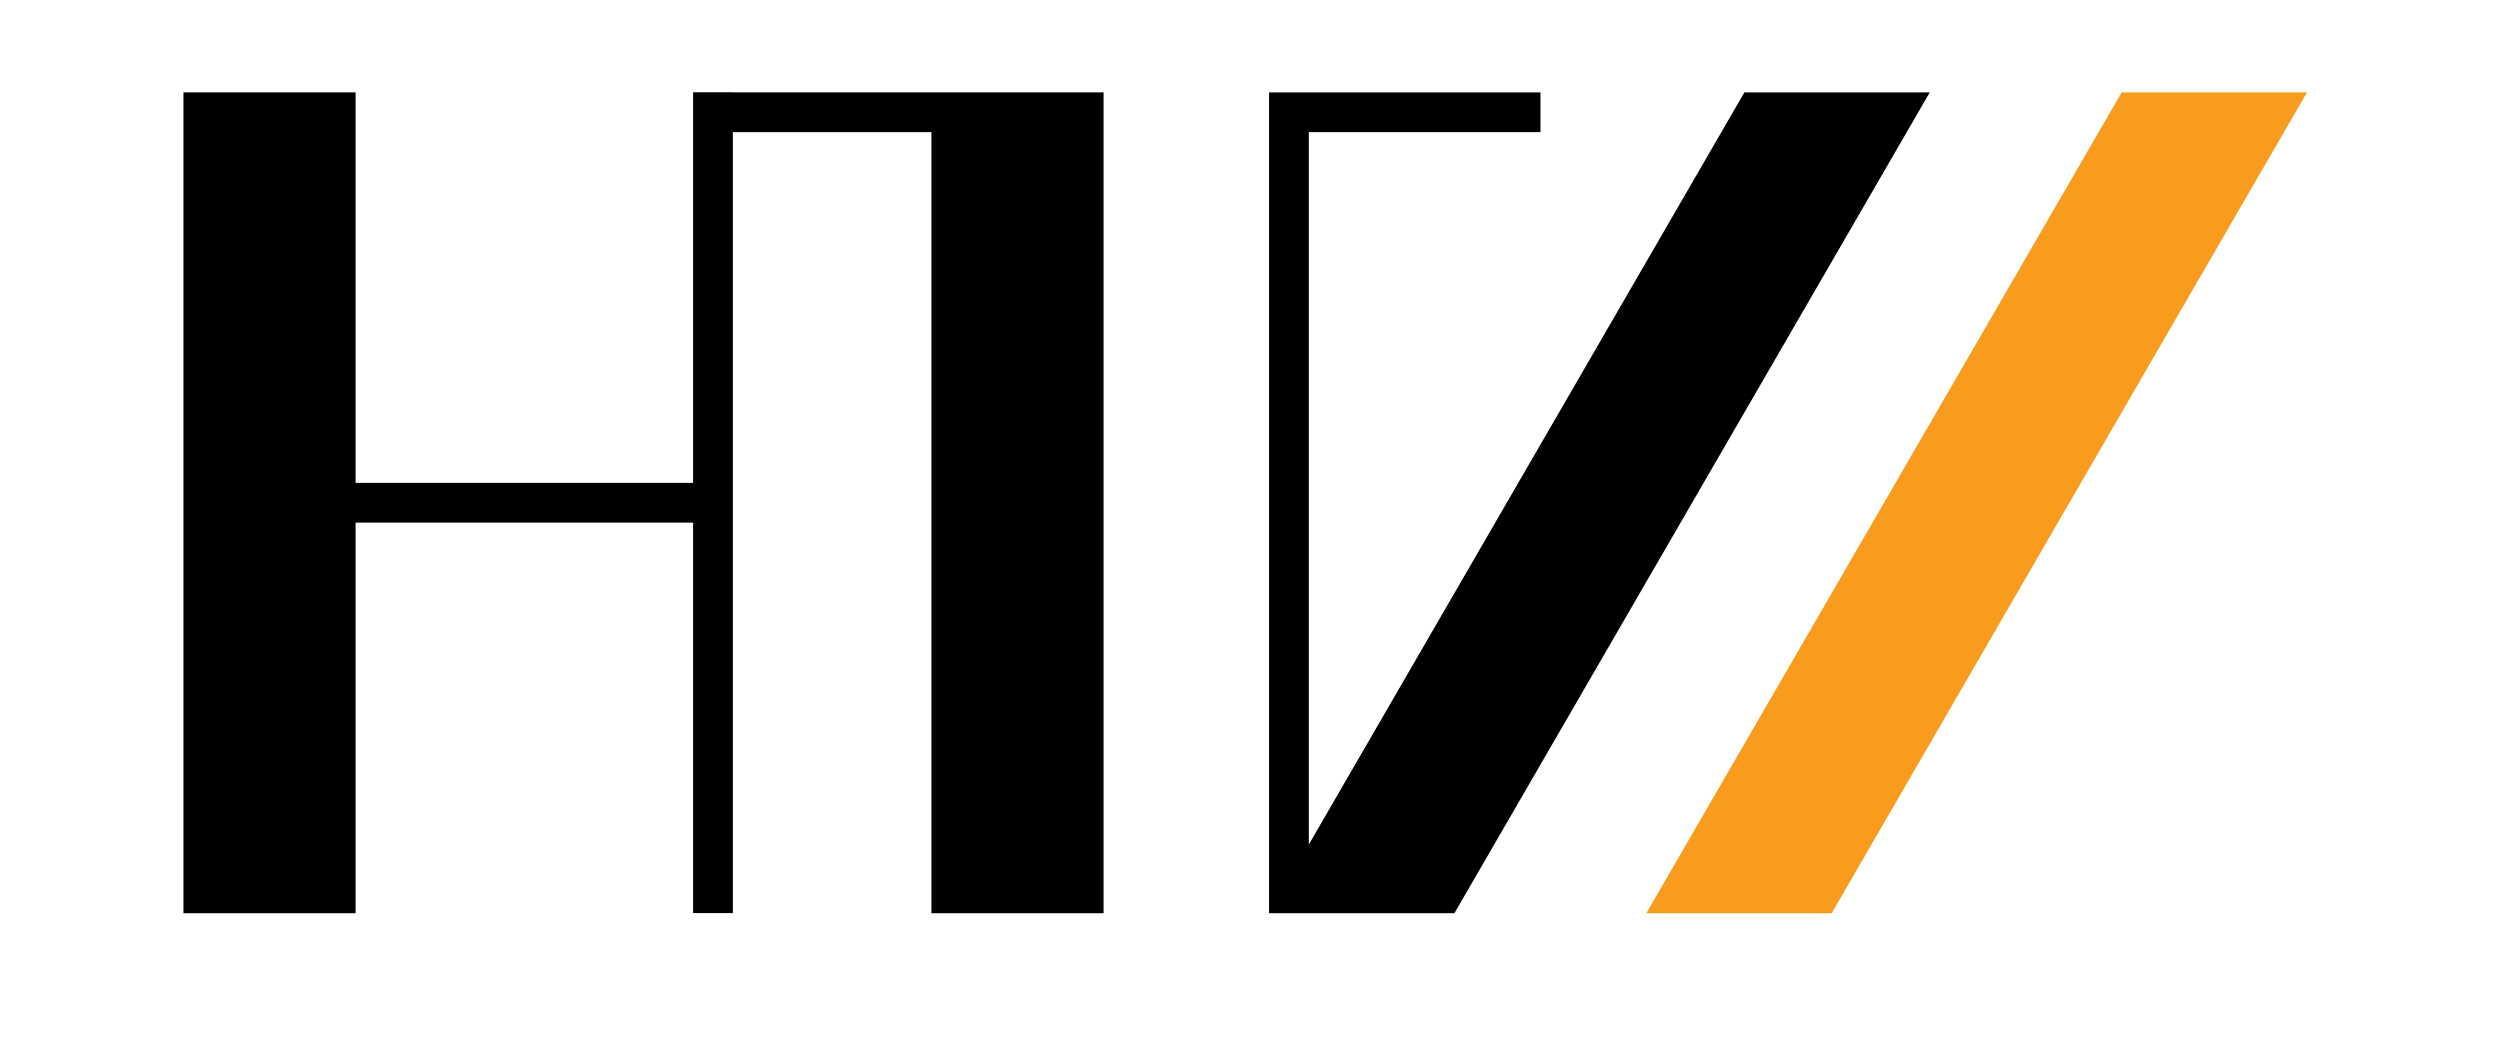
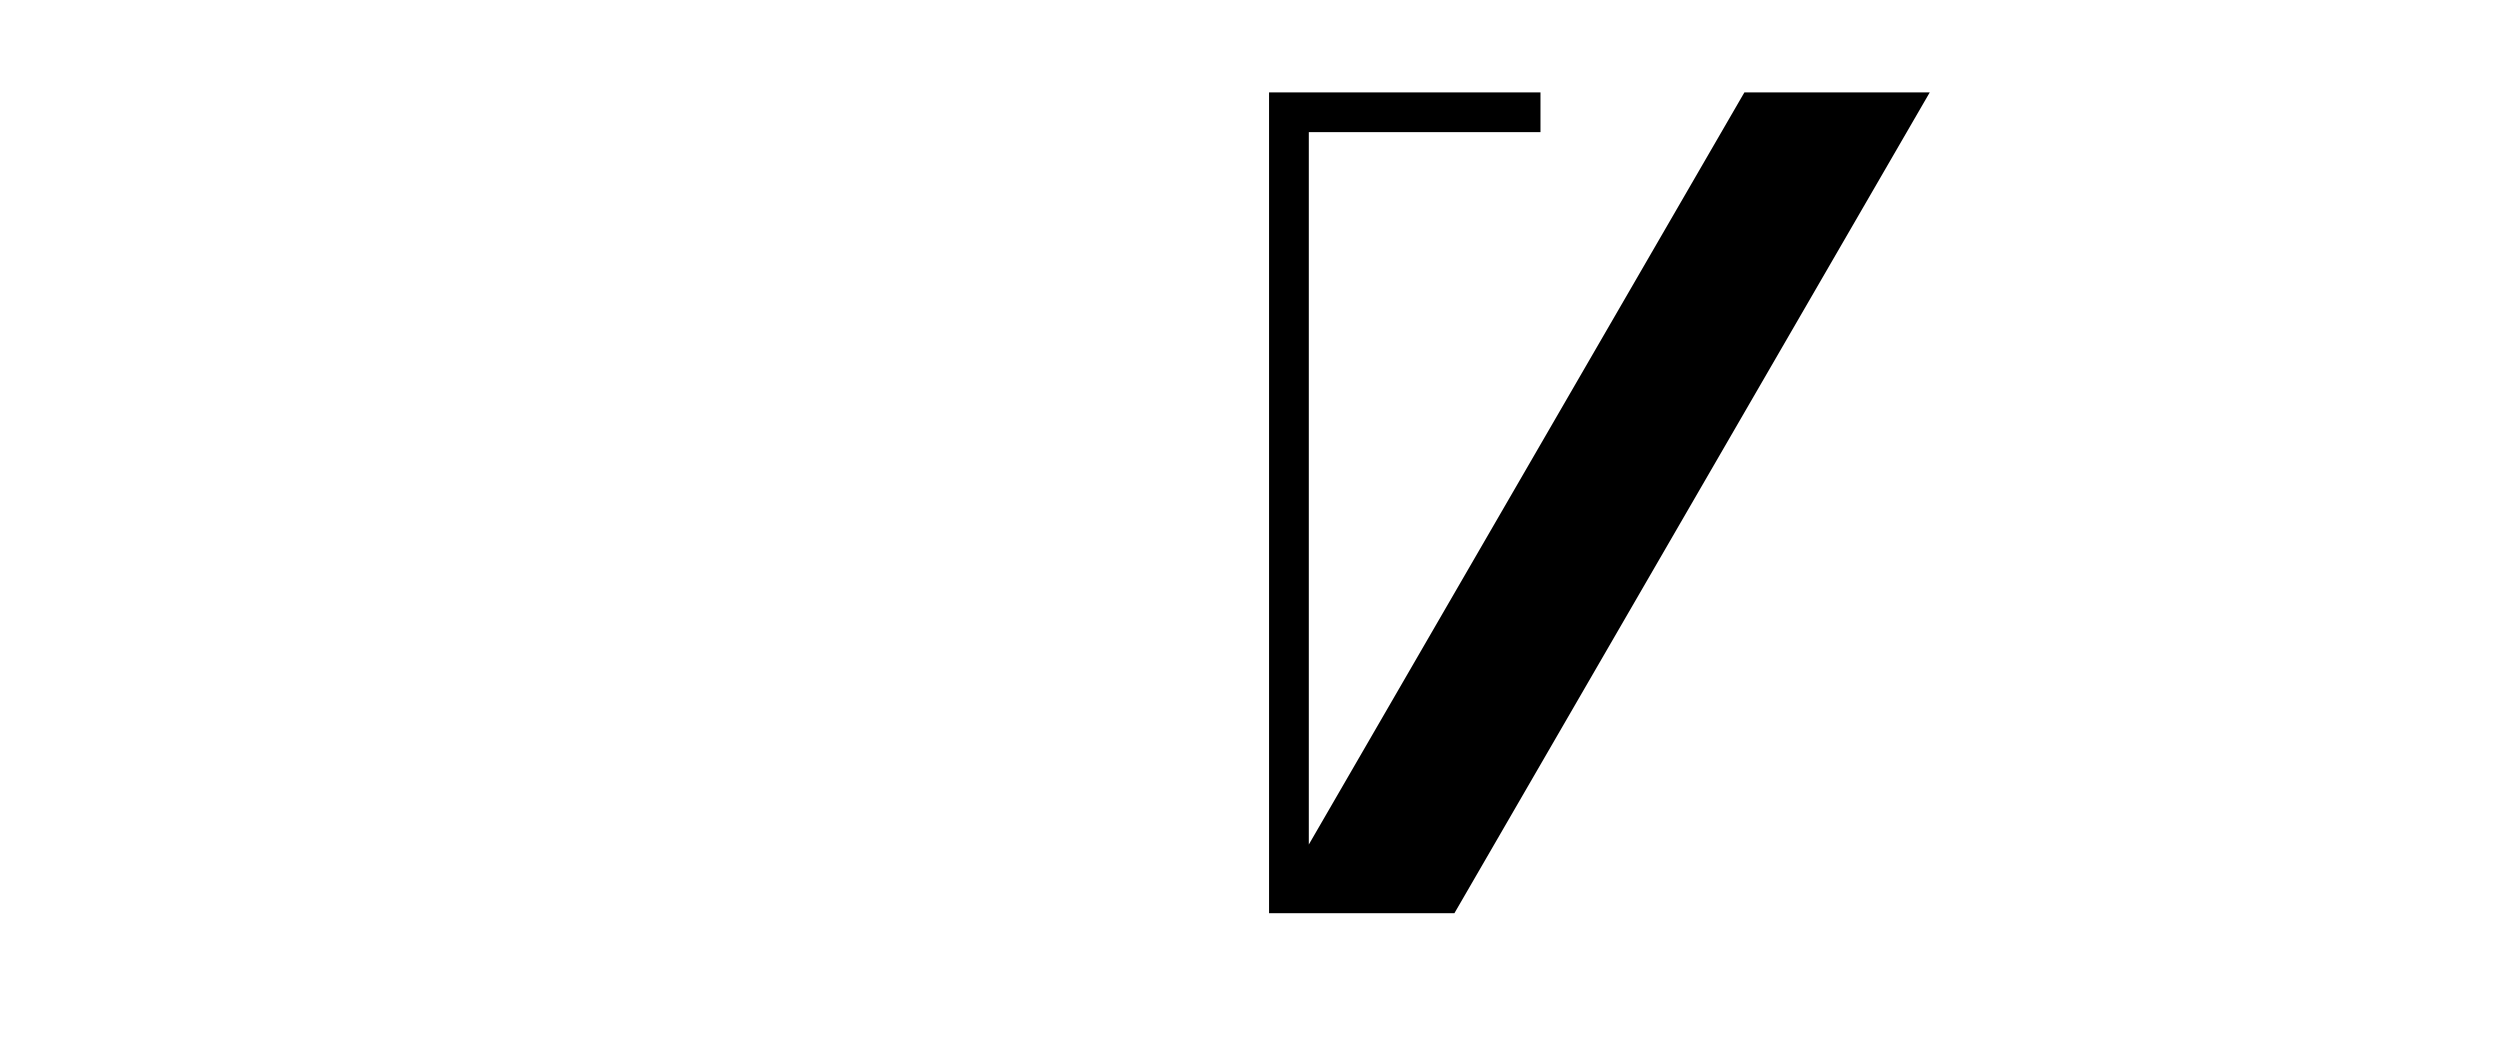
<svg xmlns="http://www.w3.org/2000/svg" clip-rule="evenodd" fill-rule="evenodd" stroke-linejoin="round" stroke-miterlimit="1.414" version="1.1" viewBox="0 0 210 88" xml:space="preserve">
  <g fill-rule="nonzero">
-     <path d="m178.22 7.76h15.57l-39.93 68.95h-15.57l39.93-68.95z" fill="#f99b1c" />
+     <path d="m178.22 7.76h15.57h-15.57l39.93-68.95z" fill="#f99b1c" />
    <path d="m146.53 7.76l-36.59 63.18v-59.84h19.46v-3.34h-19.46-0.56-2.78v68.95h15.57l39.93-68.95h-15.57z" />
-     <path d="m78.24 7.76h-16.68v-0.01h-3.34v32.81h-28.35v-32.8h-14.46v68.95h14.46v-32.81h28.35v32.8h3.34v-65.6h16.68v65.61h14.46v-68.95h-11.73-2.73z" />
  </g>
</svg>